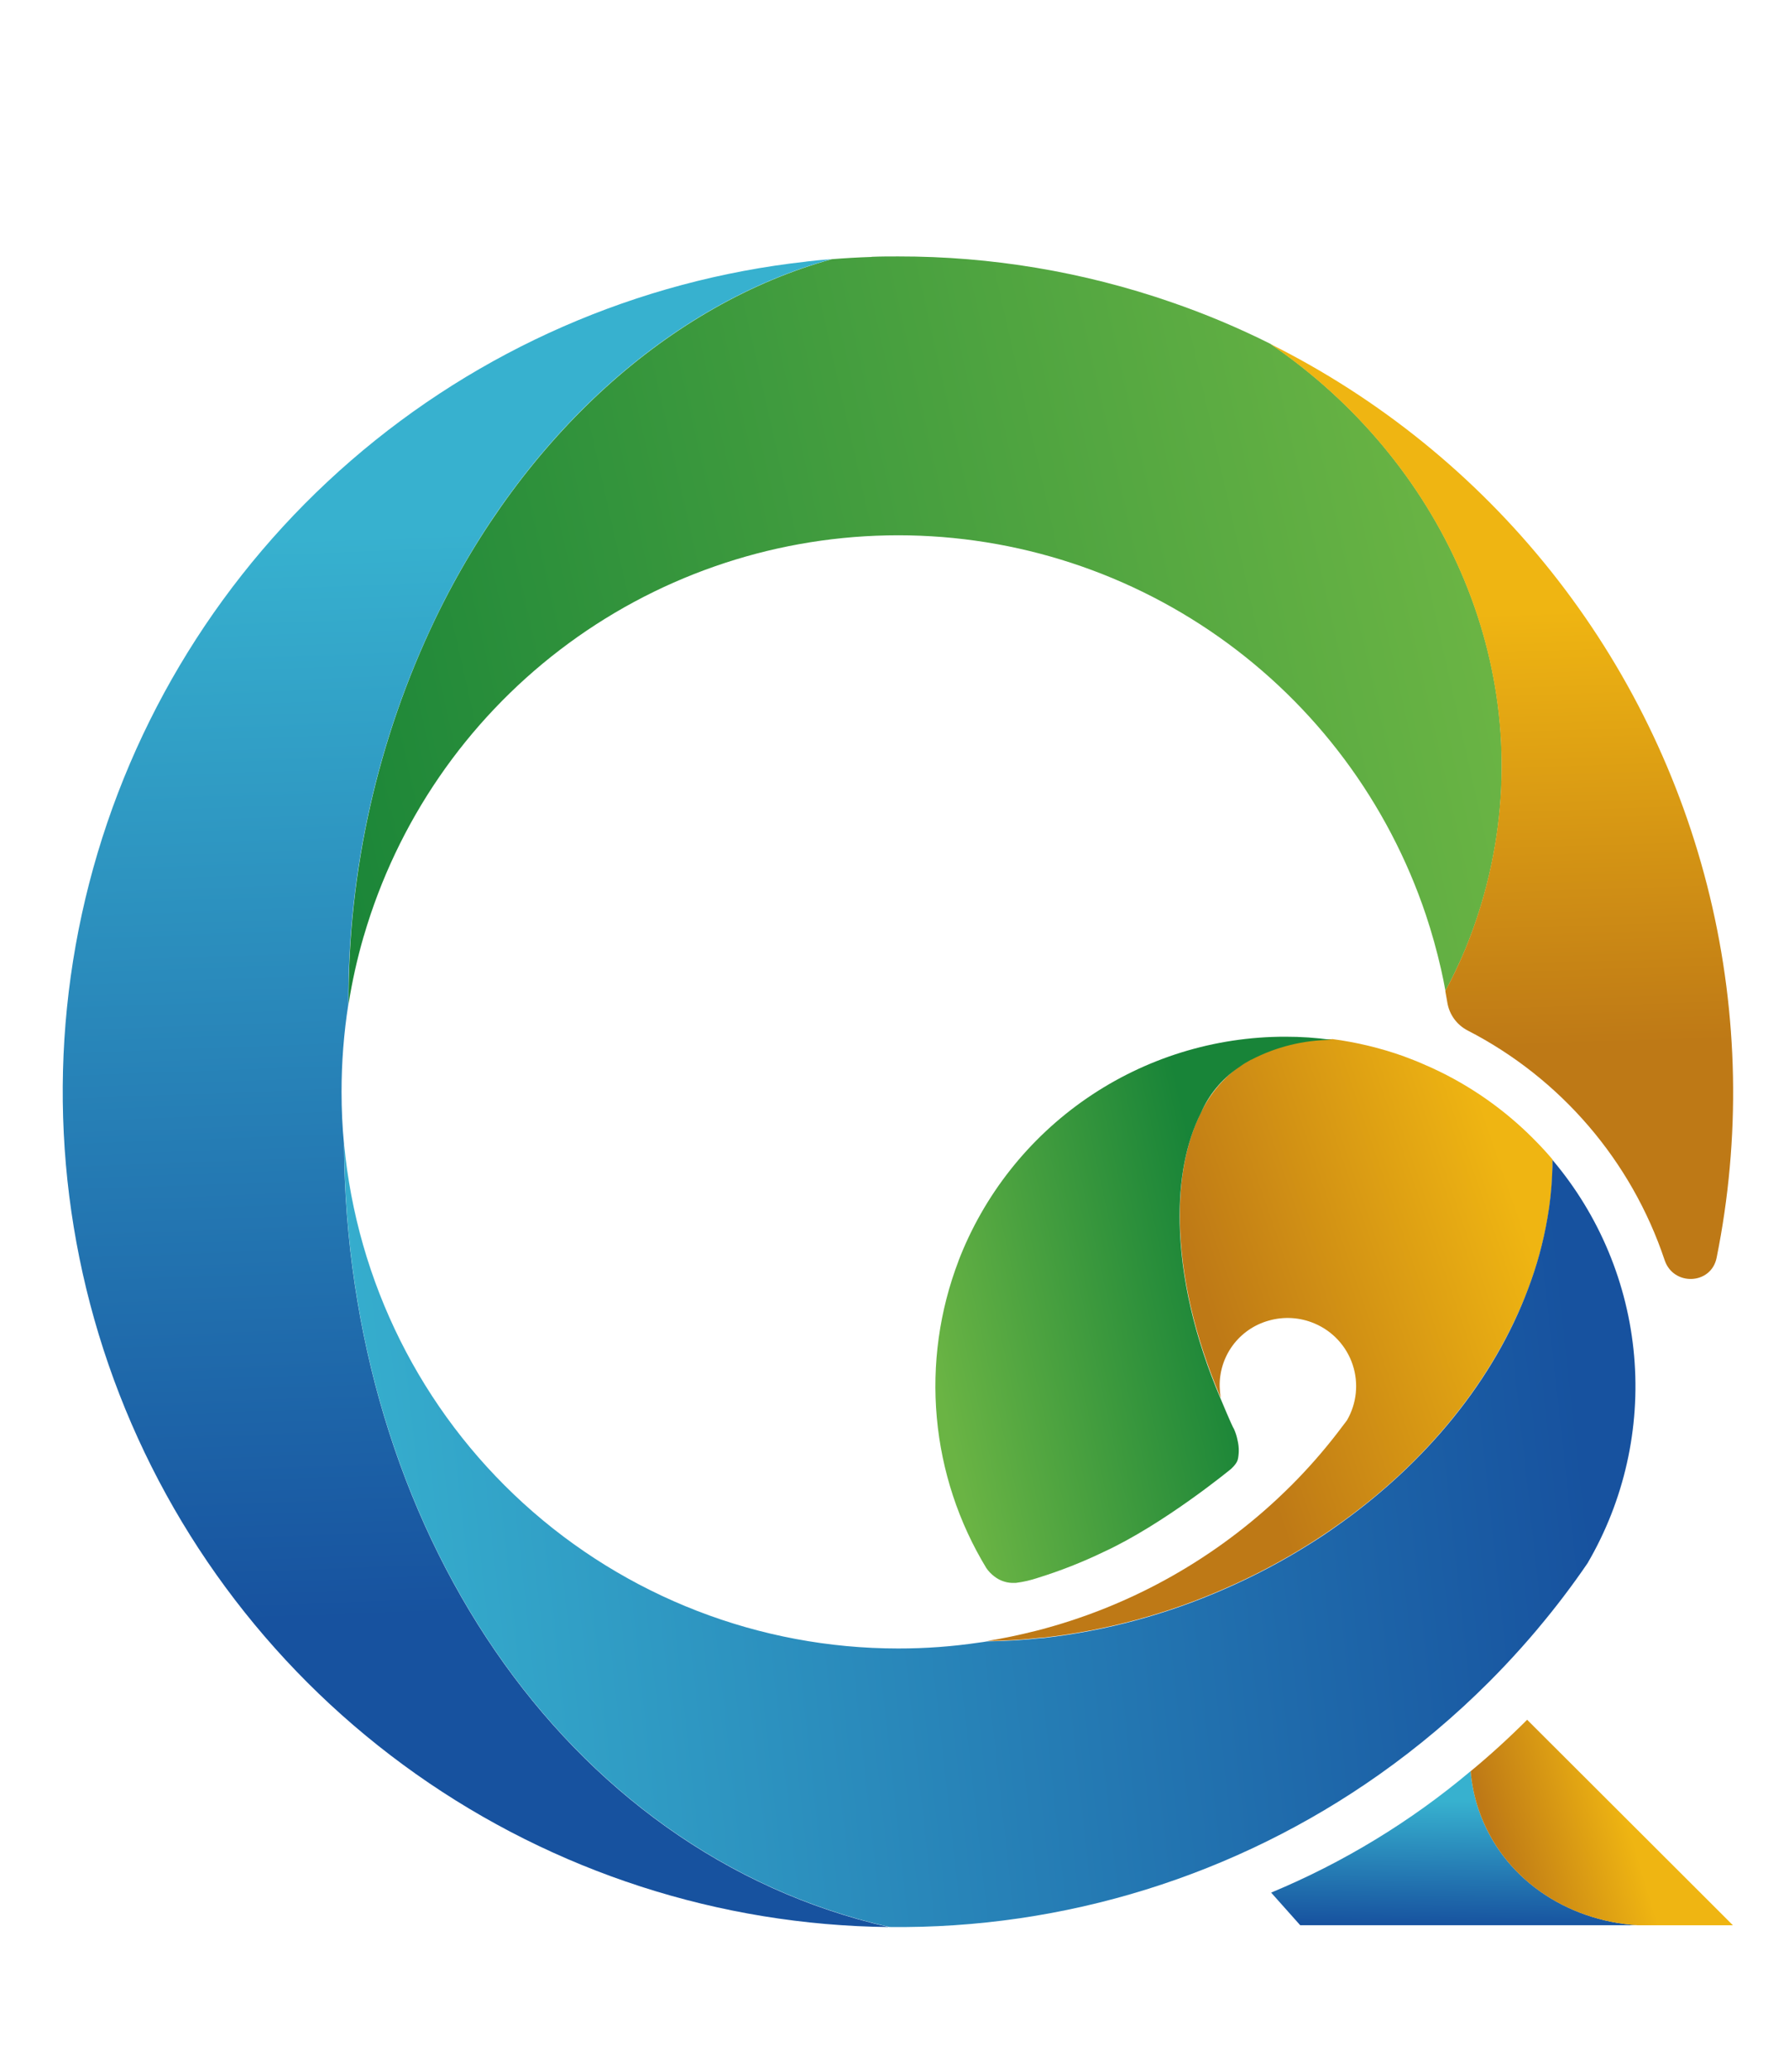
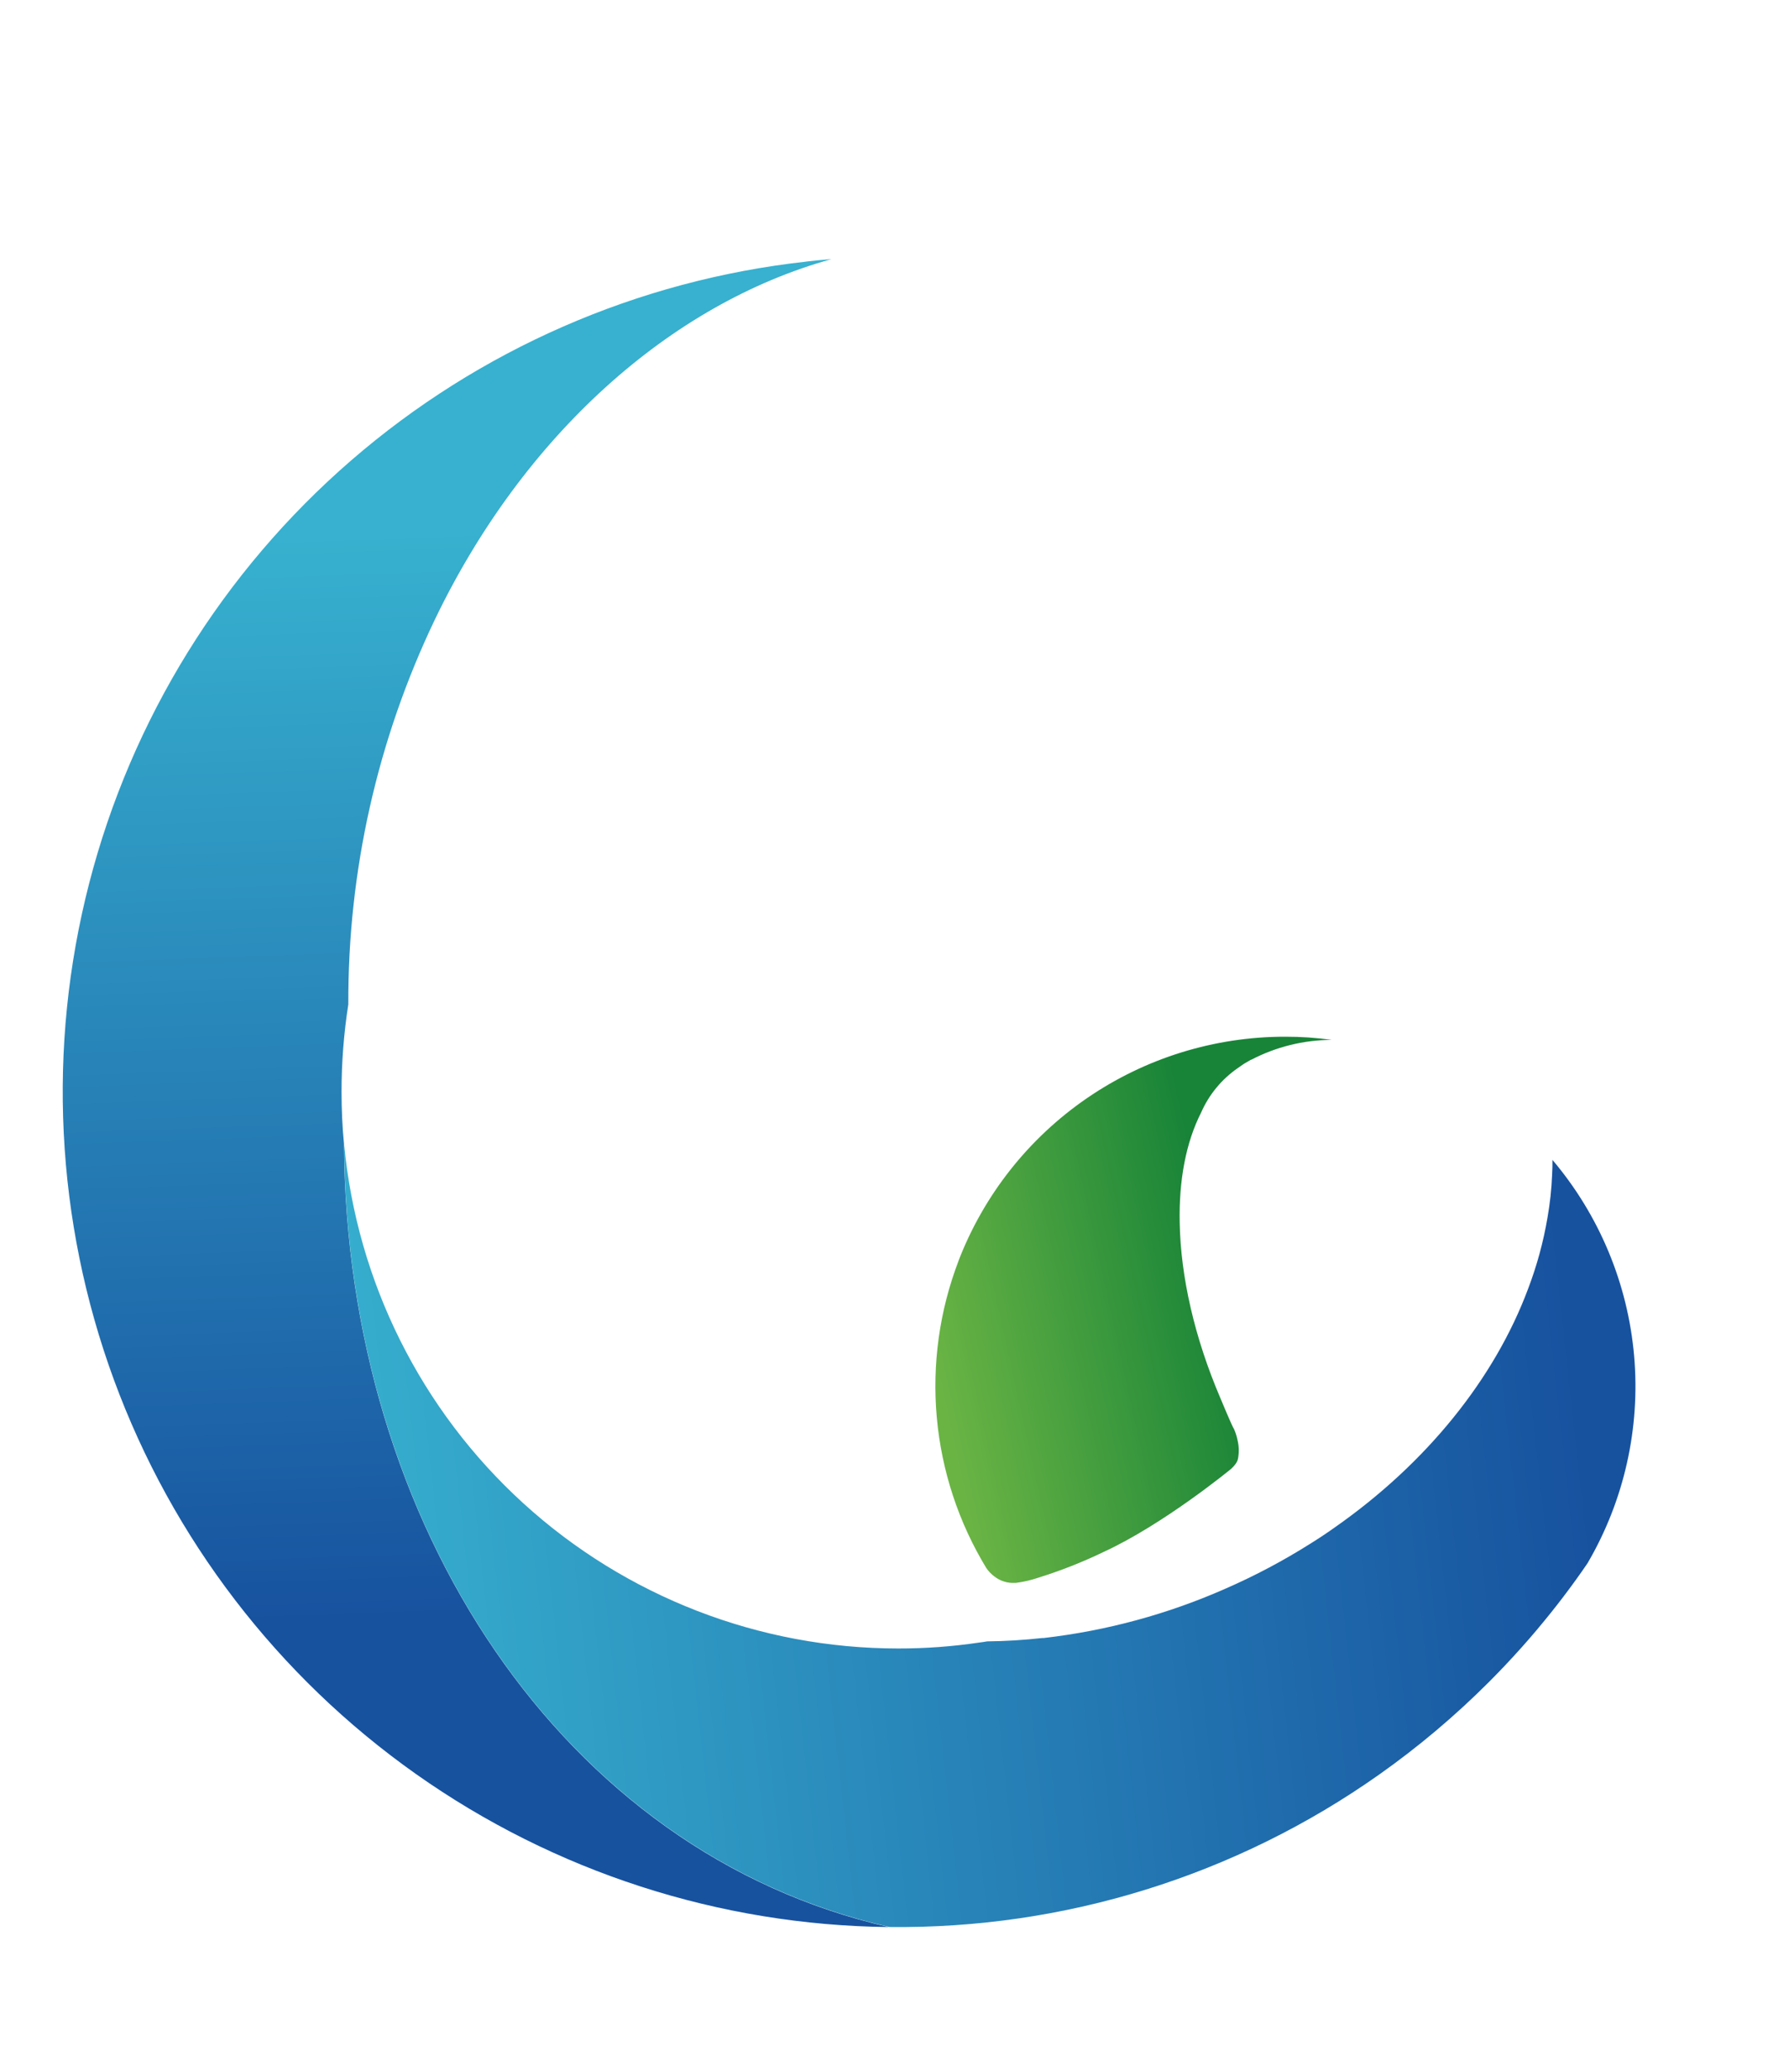
<svg xmlns="http://www.w3.org/2000/svg" xmlns:xlink="http://www.w3.org/1999/xlink" id="Layer_1" data-name="Layer 1" viewBox="0 0 383 443.55">
  <defs>
    <clipPath id="clip-path">
-       <path d="M186.59,55c-2.87.09-5.71.26-8.52.48h0c-34.63,9.58-66,37.82-84.91,77.05a189,189,0,0,0-18.54,82.4,117.74,117.74,0,0,1,3.23-14.48,1.62,1.62,0,0,1,.06-.17,119.17,119.17,0,0,1,227.34-4.48h0q1.9,5.69,3.25,11.63v0c.35,1.54.67,3.09.95,4.67q2.35-4.4,4.28-9a103.48,103.48,0,0,0,5.55-18c9.19-43.41-10.82-86.63-47.34-111.52h0a173.3,173.3,0,0,0-21.19-8.9h0a177.91,177.91,0,0,0-58.46-9.79c-1.89,0-3.77,0-5.65.08" fill="none" />
-     </clipPath>
+       </clipPath>
    <linearGradient id="linear-gradient" x1="-778.61" y1="2305.7" x2="-775.43" y2="2305.7" gradientTransform="matrix(-81.63, 0, 0, 81.63, -63243.63, -188082.84)" gradientUnits="userSpaceOnUse">
      <stop offset="0" stop-color="#6ab444" />
      <stop offset="1" stop-color="#188438" />
    </linearGradient>
    <clipPath id="clip-path-2">
-       <path d="M172.6,56h0a178.79,178.79,0,0,0,17.7,356.49c-69.76-15.83-116.15-86-116.66-167.59a.06.06,0,0,1,0-.06h0c-.35-3.66-.52-7.37-.52-11.11A120.84,120.84,0,0,1,74.57,215v0a189,189,0,0,1,18.54-82.4C112,93.29,143.39,65.05,178,55.47c-1.83.14-3.63.3-5.42.52" fill="none" />
+       <path d="M172.6,56h0a178.79,178.79,0,0,0,17.7,356.49c-69.76-15.83-116.15-86-116.66-167.59a.06.06,0,0,1,0-.06h0c-.35-3.66-.52-7.37-.52-11.11A120.84,120.84,0,0,1,74.57,215a189,189,0,0,1,18.54-82.4C112,93.29,143.39,65.05,178,55.47c-1.83.14-3.63.3-5.42.52" fill="none" />
    </clipPath>
    <linearGradient id="linear-gradient-2" x1="-764.4" y1="2311.27" x2="-761.21" y2="2311.27" gradientTransform="matrix(0, 72.73, 72.73, 0, -167988.5, 55708.05)" gradientUnits="userSpaceOnUse">
      <stop offset="0" stop-color="#37b1cf" />
      <stop offset="1" stop-color="#17529f" />
    </linearGradient>
    <clipPath id="clip-path-3">
      <path d="M319.25,185.12a103.48,103.48,0,0,1-5.55,18q-1.93,4.63-4.28,9c.14.81.29,1.63.43,2.45a8.22,8.22,0,0,0,4.34,6,85.94,85.94,0,0,1,42.18,49.15c1.87,5.64,10,5.3,11.14-.52A179.06,179.06,0,0,0,271.91,73.6c36.52,24.89,56.53,68.11,47.34,111.52" fill="none" />
    </clipPath>
    <linearGradient id="linear-gradient-3" x1="-758.71" y1="2332.56" x2="-755.52" y2="2332.56" gradientTransform="matrix(0, 29.22, 29.22, 0, -67842.4, 22300.93)" gradientUnits="userSpaceOnUse">
      <stop offset="0" stop-color="#efb512" />
      <stop offset="1" stop-color="#be7916" />
    </linearGradient>
    <clipPath id="clip-path-4">
-       <path d="M285.15,222.44a37.54,37.54,0,0,0-17.23,4.25s-.05,0-.07,0c-.3.17-.59.32-.88.51s-.54.32-.81.49-.73.49-1.09.76a26.52,26.52,0,0,0-7.89,9.55v0s0,0,0,0c-3.24,6.37-4.78,14.49-4.58,23.63.21,11.43,3.12,24.45,8.74,37.57a15.72,15.72,0,0,1-.22-2.3,14.33,14.33,0,0,1,10.43-14.2,14.7,14.7,0,0,1,9.92.61,14.57,14.57,0,0,1,6.89,20.72l-2.12,2.79a117.12,117.12,0,0,1-9.66,11c-1.09,1.09-2.19,2.14-3.3,3.18a118.92,118.92,0,0,1-51.17,28l-.4.1c-3.4.86-6.86,1.59-10.36,2.15,3.87,0,7.82-.28,11.8-.72.1,0,.2,0,.3,0a134.23,134.23,0,0,0,39.11-10.65,136,136,0,0,0,17.84-9.46q2.73-1.7,5.29-3.51c19.83-13.81,34.27-32,41.48-51.07a80.75,80.75,0,0,0,4.16-15.23,68.82,68.82,0,0,0,1-9.33h0c0-1,.06-2,.06-3.07-1.14-1.35-2.32-2.64-3.57-3.91h0A74.45,74.45,0,0,0,311.35,231a73.23,73.23,0,0,0-6.61-3.21c-1.42-.63-2.88-1.19-4.33-1.73a74.66,74.66,0,0,0-15.19-3.65Z" fill="none" />
-     </clipPath>
+       </clipPath>
    <linearGradient id="linear-gradient-4" x1="-804.07" y1="2329.16" x2="-800.88" y2="2329.16" gradientTransform="matrix(-21.9, 0, 0, 21.9, -17277.81, -50719.04)" xlink:href="#linear-gradient-3" />
    <clipPath id="clip-path-5">
      <path d="M205.23,269.84a75,75,0,0,0,5.93,65.81,7.68,7.68,0,0,0,1.73,1.8,6.52,6.52,0,0,0,3.73,1.37,4.75,4.75,0,0,0,.56,0h0l.29,0a24.18,24.18,0,0,0,4.72-1.08,101.71,101.71,0,0,0,13.94-5.48c13-5.95,27.45-17.86,27.45-17.86,1.46-1.37,1.42-2.07,1.51-2.48a9.13,9.13,0,0,0-.15-3.63,11.14,11.14,0,0,0-.75-2.39c-.41-.56-2.89-6.55-2.89-6.55-5.62-13.12-8.53-26.14-8.74-37.57-.2-9.14,1.34-17.26,4.58-23.63,0,0,0,0,0,0v0a22.63,22.63,0,0,1,7.89-9.55c.36-.27.71-.51,1.09-.76s.54-.34.81-.49.58-.34.88-.51c0,0,0,0,.07,0a37.54,37.54,0,0,1,17.23-4.25,71.06,71.06,0,0,0-9.95-.68,74.92,74.92,0,0,0-70,48.08" fill="none" />
    </clipPath>
    <linearGradient id="linear-gradient-5" x1="-729.67" y1="2274.07" x2="-726.48" y2="2274.07" gradientTransform="matrix(20.01, 0, 0, -20.01, 14799, 45788.01)" xlink:href="#linear-gradient" />
    <clipPath id="clip-path-6">
      <path d="M190.28,412.48h.05a178.23,178.23,0,0,0,104.93-32.63A180.22,180.22,0,0,0,318.8,360c1.15-1.15,2.26-2.3,3.38-3.48,2.4-2.54,4.74-5.15,7-7.84l.05-.07a172.76,172.76,0,0,0,10.64-14v0a75,75,0,0,0-7.51-86.33c0,1,0,2-.07,3.07h0a68.82,68.82,0,0,1-1,9.33,80.75,80.75,0,0,1-4.16,15.23C320,295,305.51,313.15,285.68,327q-2.56,1.82-5.29,3.51a136,136,0,0,1-17.84,9.46,134.23,134.23,0,0,1-39.11,10.65c-.1,0-.2,0-.3,0-4,.44-7.93.68-11.8.72h0c-.56.1-1.13.18-1.69.25a117.21,117.21,0,0,1-17.37,1.27,119.15,119.15,0,0,1-118.62-108c.51,81.62,46.9,151.76,116.66,167.59" fill="none" />
    </clipPath>
    <linearGradient id="linear-gradient-6" x1="-759.38" y1="2294.85" x2="-756.19" y2="2294.85" gradientTransform="matrix(84.45, 0, 0, -84.45, 64199.47, 194129.67)" xlink:href="#linear-gradient-2" />
    <clipPath id="clip-path-7">
      <path d="M272.12,405.1l6.24,7h72.25c-15.39-1-29-10.16-34-24.57a34.47,34.47,0,0,1-1.77-8.41,164.38,164.38,0,0,1-42.72,26" fill="none" />
    </clipPath>
    <linearGradient id="linear-gradient-7" x1="-720.25" y1="2412.57" x2="-717.07" y2="2412.57" gradientTransform="matrix(-8.43, 0, 0, 8.43, -5750.22, -19951.16)" xlink:href="#linear-gradient-2" />
    <clipPath id="clip-path-8">
-       <path d="M314.84,379.13a34.47,34.47,0,0,0,1.77,8.41c5,14.41,18.61,23.6,34,24.57H371l-2.61-2.61-41.45-41.38c-3.89,3.88-7.92,7.57-12.08,11" fill="none" />
-     </clipPath>
+       </clipPath>
    <linearGradient id="linear-gradient-8" x1="-857.63" y1="2375.42" x2="-854.44" y2="2375.42" gradientTransform="matrix(-9.01, 0, 0, 9.01, -7379, -21019.99)" xlink:href="#linear-gradient-3" />
  </defs>
  <title>maqro-group-logo-footer</title>
  <g clip-path="url(#clip-path)">
    <rect x="59.91" y="28.74" width="283.11" height="212.34" transform="translate(-24.9 48.03) rotate(-12.81)" fill="url(#linear-gradient)" />
  </g>
  <g clip-path="url(#clip-path-2)">
    <rect x="6.78" y="52.26" width="190.16" height="363.43" transform="translate(-8.75 4.01) rotate(-2.16)" fill="url(#linear-gradient-2)" />
  </g>
  <g clip-path="url(#clip-path-3)">
-     <rect x="268.63" y="72.02" width="105.7" height="204.91" transform="translate(-5.56 10.65) rotate(-1.88)" fill="url(#linear-gradient-3)" />
-   </g>
+     </g>
  <g clip-path="url(#clip-path-4)">
    <rect x="193.65" y="206.25" width="156.39" height="161.27" transform="translate(-78.6 104.15) rotate(-19)" fill="url(#linear-gradient-4)" />
  </g>
  <g clip-path="url(#clip-path-5)">
    <rect x="188.61" y="213.98" width="108.17" height="132.62" transform="translate(-54.78 58.99) rotate(-12.46)" fill="url(#linear-gradient-5)" />
  </g>
  <g clip-path="url(#clip-path-6)">
    <rect x="65.09" y="229.93" width="293.58" height="197.8" transform="translate(-35.51 25.81) rotate(-6.43)" fill="url(#linear-gradient-6)" />
  </g>
  <g clip-path="url(#clip-path-7)">
-     <rect x="294.4" y="356.18" width="33.93" height="78.89" transform="translate(-88.02 702.13) rotate(-89.3)" fill="url(#linear-gradient-7)" />
-   </g>
+     </g>
  <g clip-path="url(#clip-path-8)">
    <rect x="309.73" y="361.03" width="66.35" height="58.17" transform="translate(-97.04 114.03) rotate(-16.57)" fill="url(#linear-gradient-8)" />
  </g>
</svg>